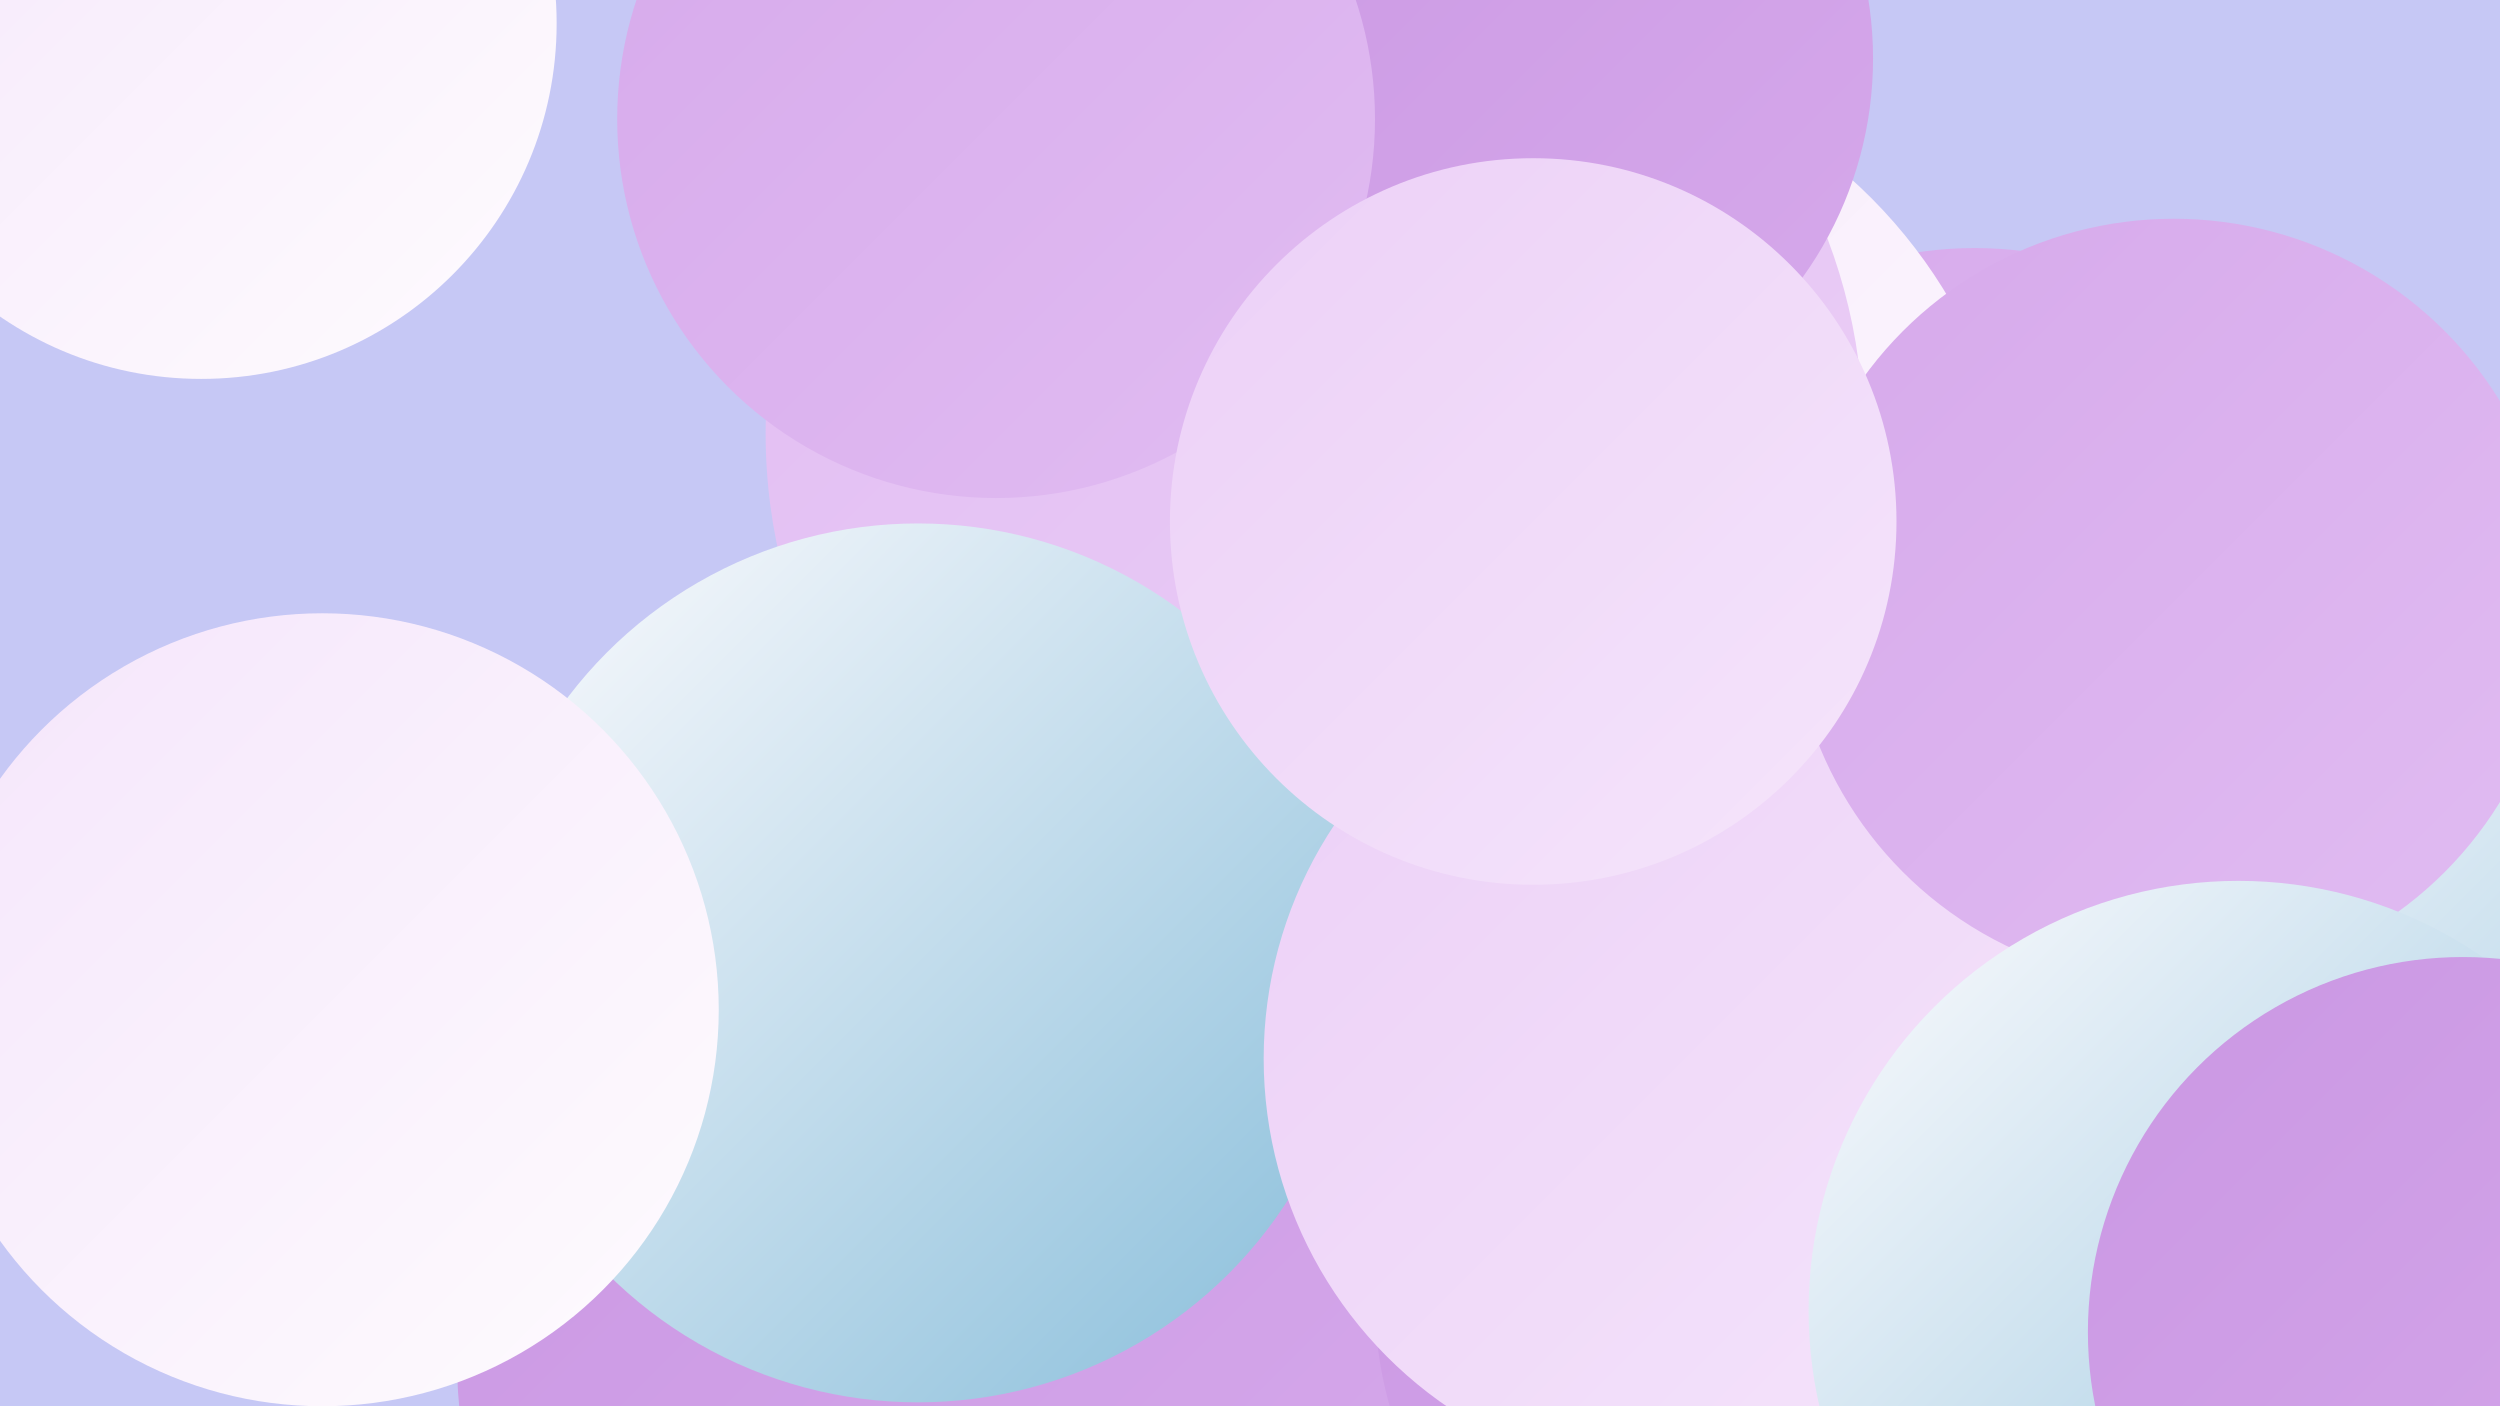
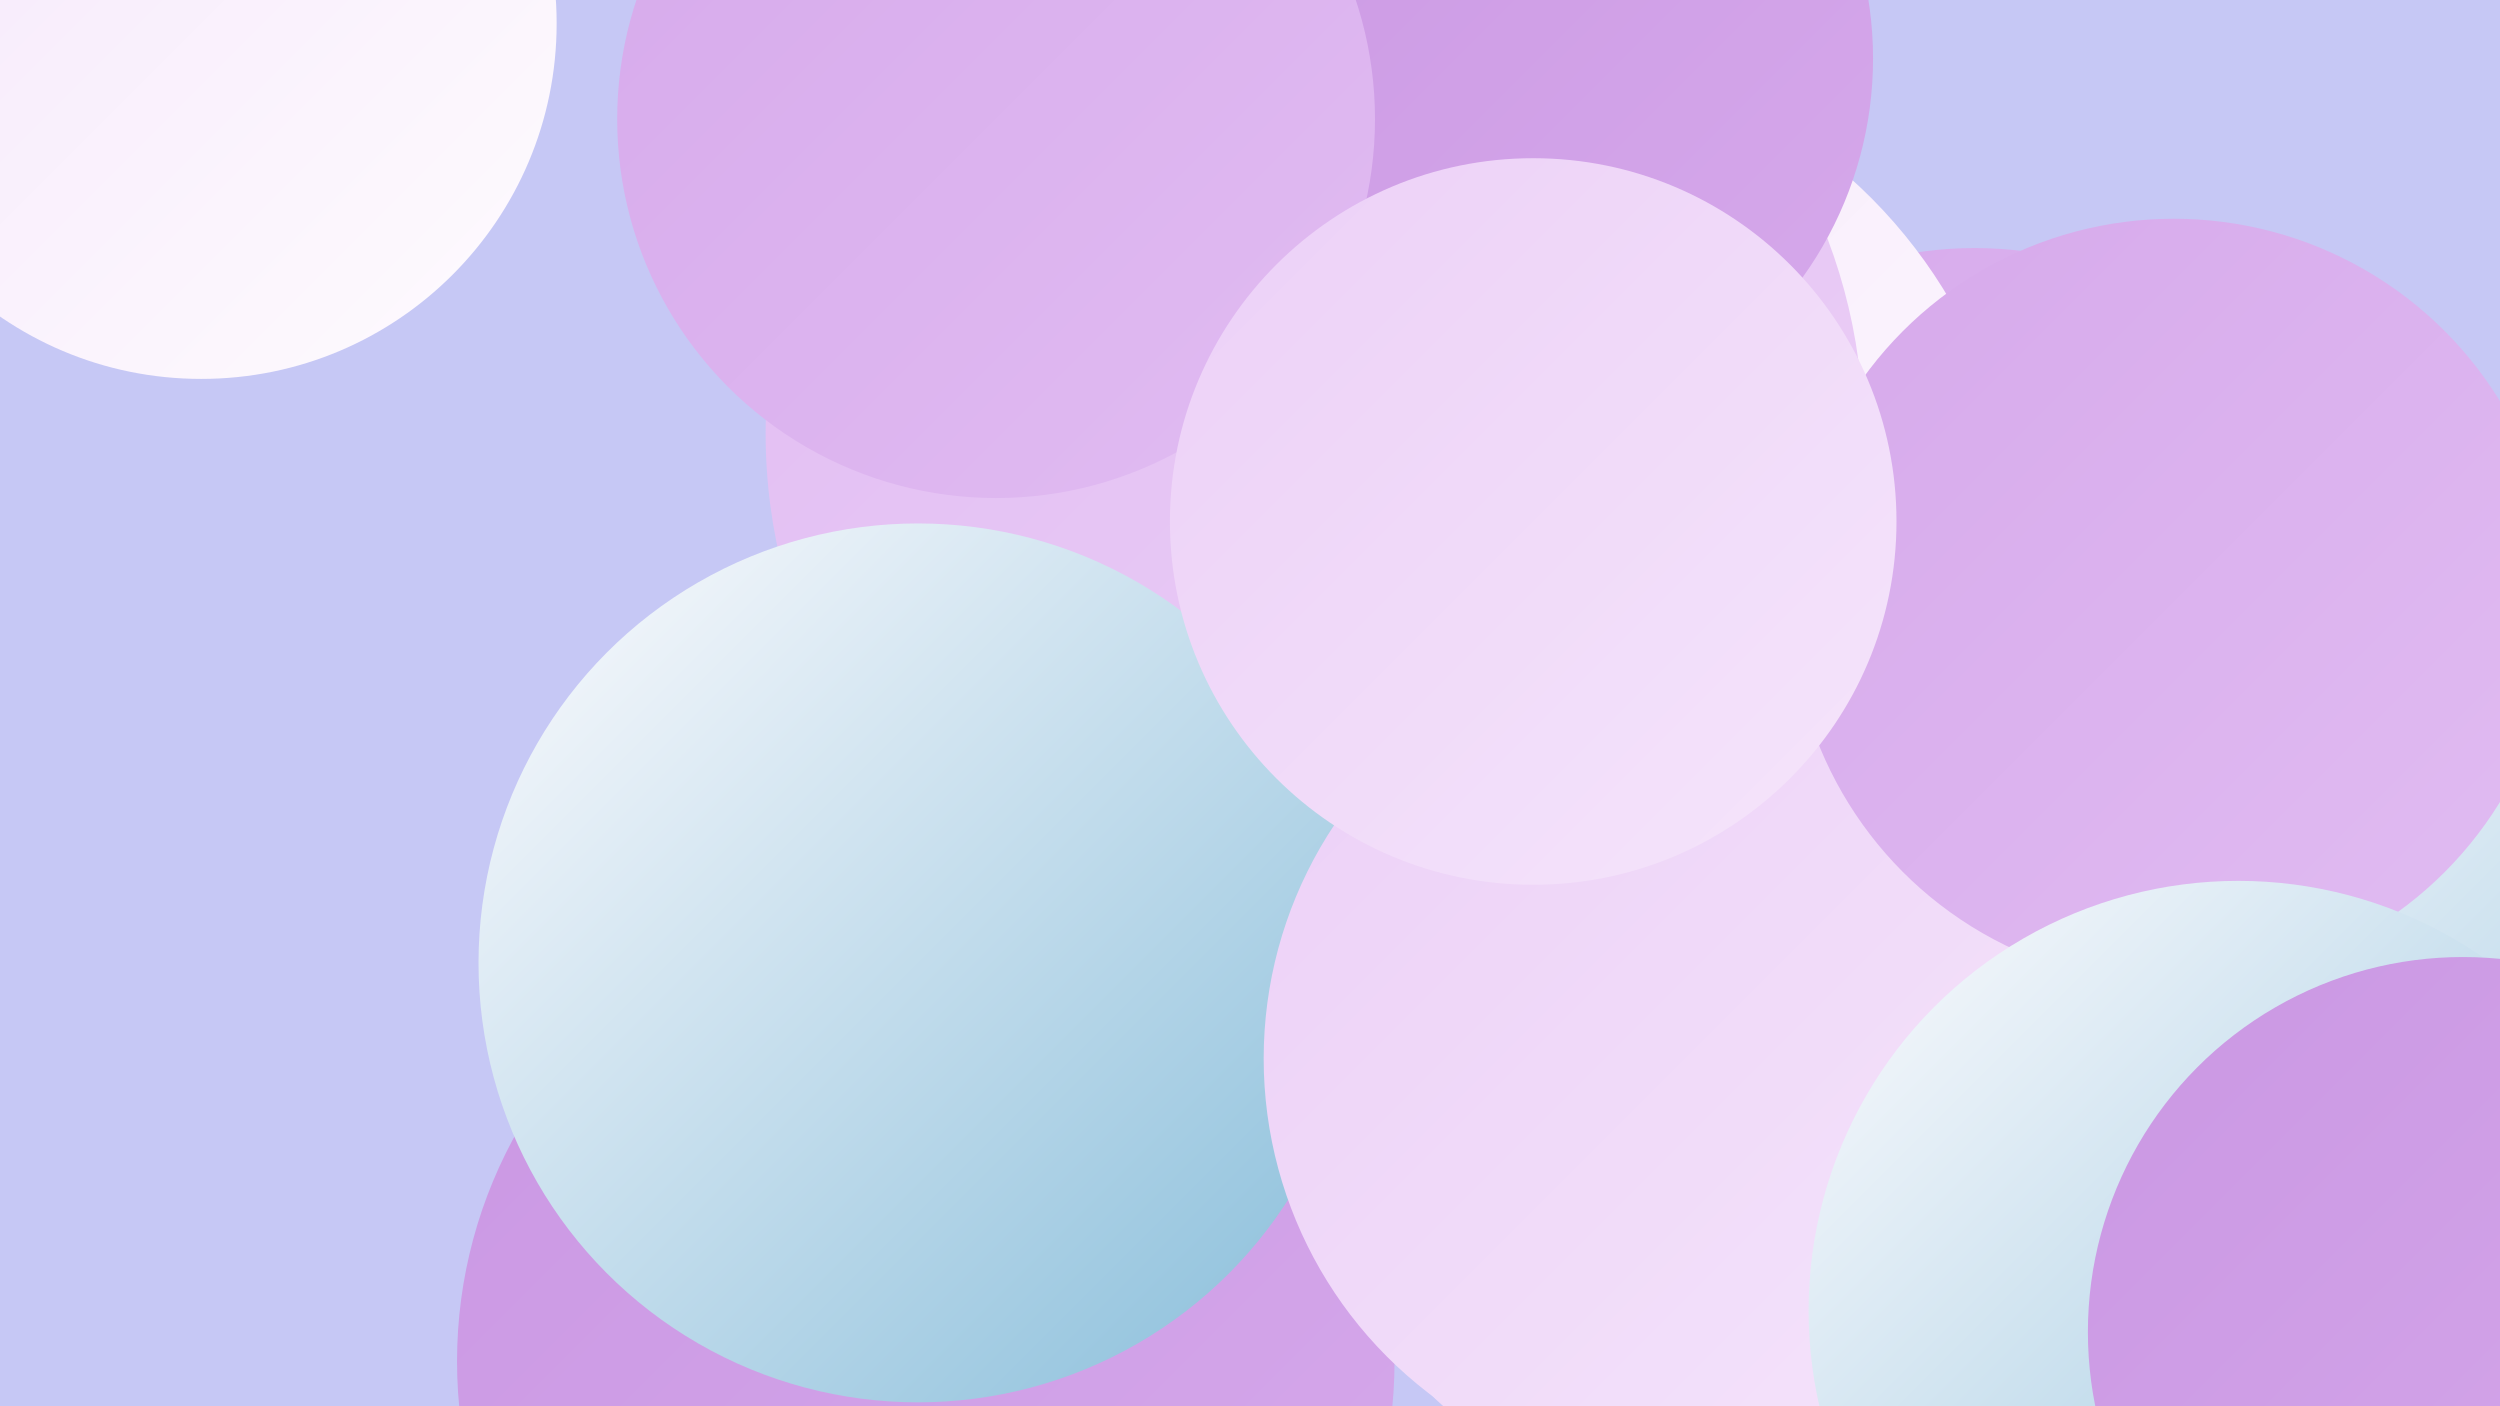
<svg xmlns="http://www.w3.org/2000/svg" width="1280" height="720">
  <defs>
    <linearGradient id="grad0" x1="0%" y1="0%" x2="100%" y2="100%">
      <stop offset="0%" style="stop-color:#87bdda;stop-opacity:1" />
      <stop offset="100%" style="stop-color:#ca97e3;stop-opacity:1" />
    </linearGradient>
    <linearGradient id="grad1" x1="0%" y1="0%" x2="100%" y2="100%">
      <stop offset="0%" style="stop-color:#ca97e3;stop-opacity:1" />
      <stop offset="100%" style="stop-color:#d6a9eb;stop-opacity:1" />
    </linearGradient>
    <linearGradient id="grad2" x1="0%" y1="0%" x2="100%" y2="100%">
      <stop offset="0%" style="stop-color:#d6a9eb;stop-opacity:1" />
      <stop offset="100%" style="stop-color:#e1bcf2;stop-opacity:1" />
    </linearGradient>
    <linearGradient id="grad3" x1="0%" y1="0%" x2="100%" y2="100%">
      <stop offset="0%" style="stop-color:#e1bcf2;stop-opacity:1" />
      <stop offset="100%" style="stop-color:#ecd0f7;stop-opacity:1" />
    </linearGradient>
    <linearGradient id="grad4" x1="0%" y1="0%" x2="100%" y2="100%">
      <stop offset="0%" style="stop-color:#ecd0f7;stop-opacity:1" />
      <stop offset="100%" style="stop-color:#f5e5fb;stop-opacity:1" />
    </linearGradient>
    <linearGradient id="grad5" x1="0%" y1="0%" x2="100%" y2="100%">
      <stop offset="0%" style="stop-color:#f5e5fb;stop-opacity:1" />
      <stop offset="100%" style="stop-color:#fefcfe;stop-opacity:1" />
    </linearGradient>
    <linearGradient id="grad6" x1="0%" y1="0%" x2="100%" y2="100%">
      <stop offset="0%" style="stop-color:#fefcfe;stop-opacity:1" />
      <stop offset="100%" style="stop-color:#87bdda;stop-opacity:1" />
    </linearGradient>
  </defs>
  <rect width="1280" height="720" fill="#c6c8f5" />
  <circle cx="1011" cy="324" r="197" fill="url(#grad2)" />
  <circle cx="492" cy="580" r="226" fill="url(#grad0)" />
  <circle cx="774" cy="285" r="260" fill="url(#grad5)" />
  <circle cx="1132" cy="600" r="218" fill="url(#grad0)" />
  <circle cx="673" cy="222" r="281" fill="url(#grad3)" />
  <circle cx="474" cy="697" r="240" fill="url(#grad1)" />
  <circle cx="872" cy="572" r="199" fill="url(#grad4)" />
-   <circle cx="901" cy="666" r="197" fill="url(#grad1)" />
  <circle cx="470" cy="493" r="225" fill="url(#grad6)" />
  <circle cx="767" cy="30" r="192" fill="url(#grad1)" />
  <circle cx="103" cy="12" r="182" fill="url(#grad5)" />
  <circle cx="1186" cy="462" r="261" fill="url(#grad3)" />
  <circle cx="863" cy="542" r="216" fill="url(#grad4)" />
  <circle cx="510" cy="61" r="194" fill="url(#grad2)" />
  <circle cx="1268" cy="589" r="239" fill="url(#grad6)" />
-   <circle cx="165" cy="517" r="203" fill="url(#grad5)" />
  <circle cx="1113" cy="308" r="196" fill="url(#grad2)" />
  <circle cx="785" cy="267" r="186" fill="url(#grad4)" />
  <circle cx="1146" cy="671" r="220" fill="url(#grad6)" />
  <circle cx="1261" cy="682" r="192" fill="url(#grad1)" />
</svg>